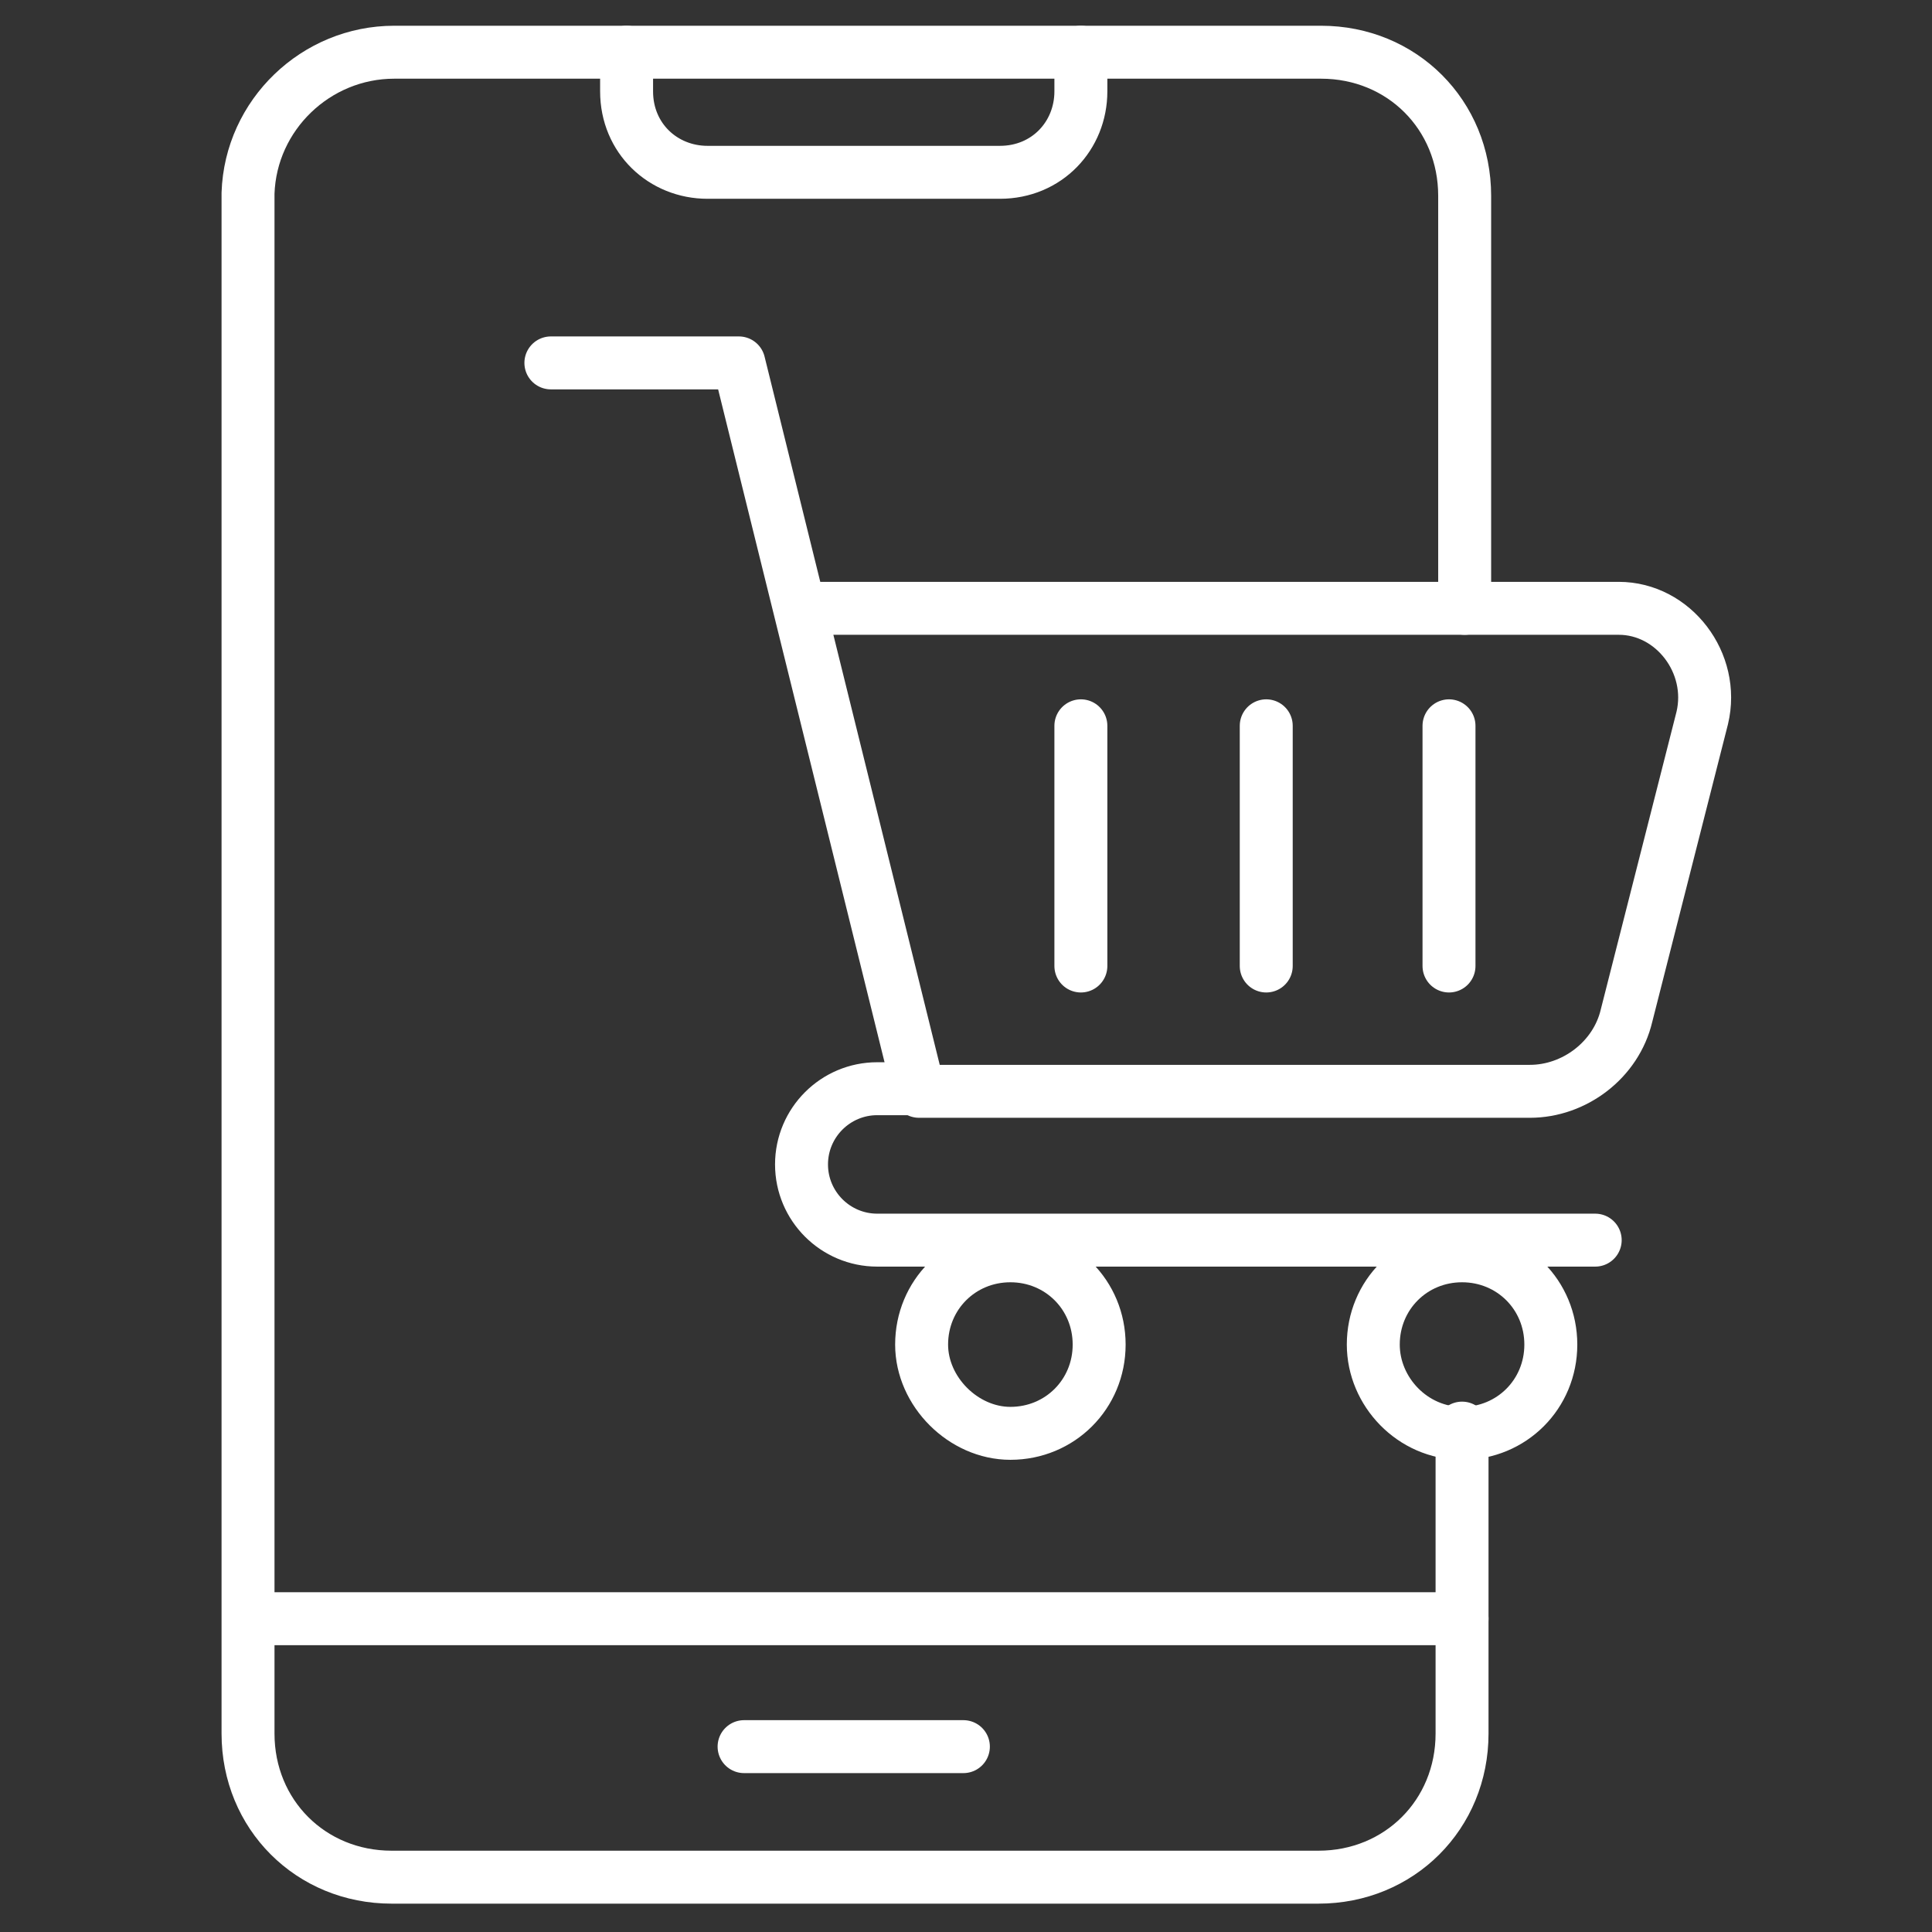
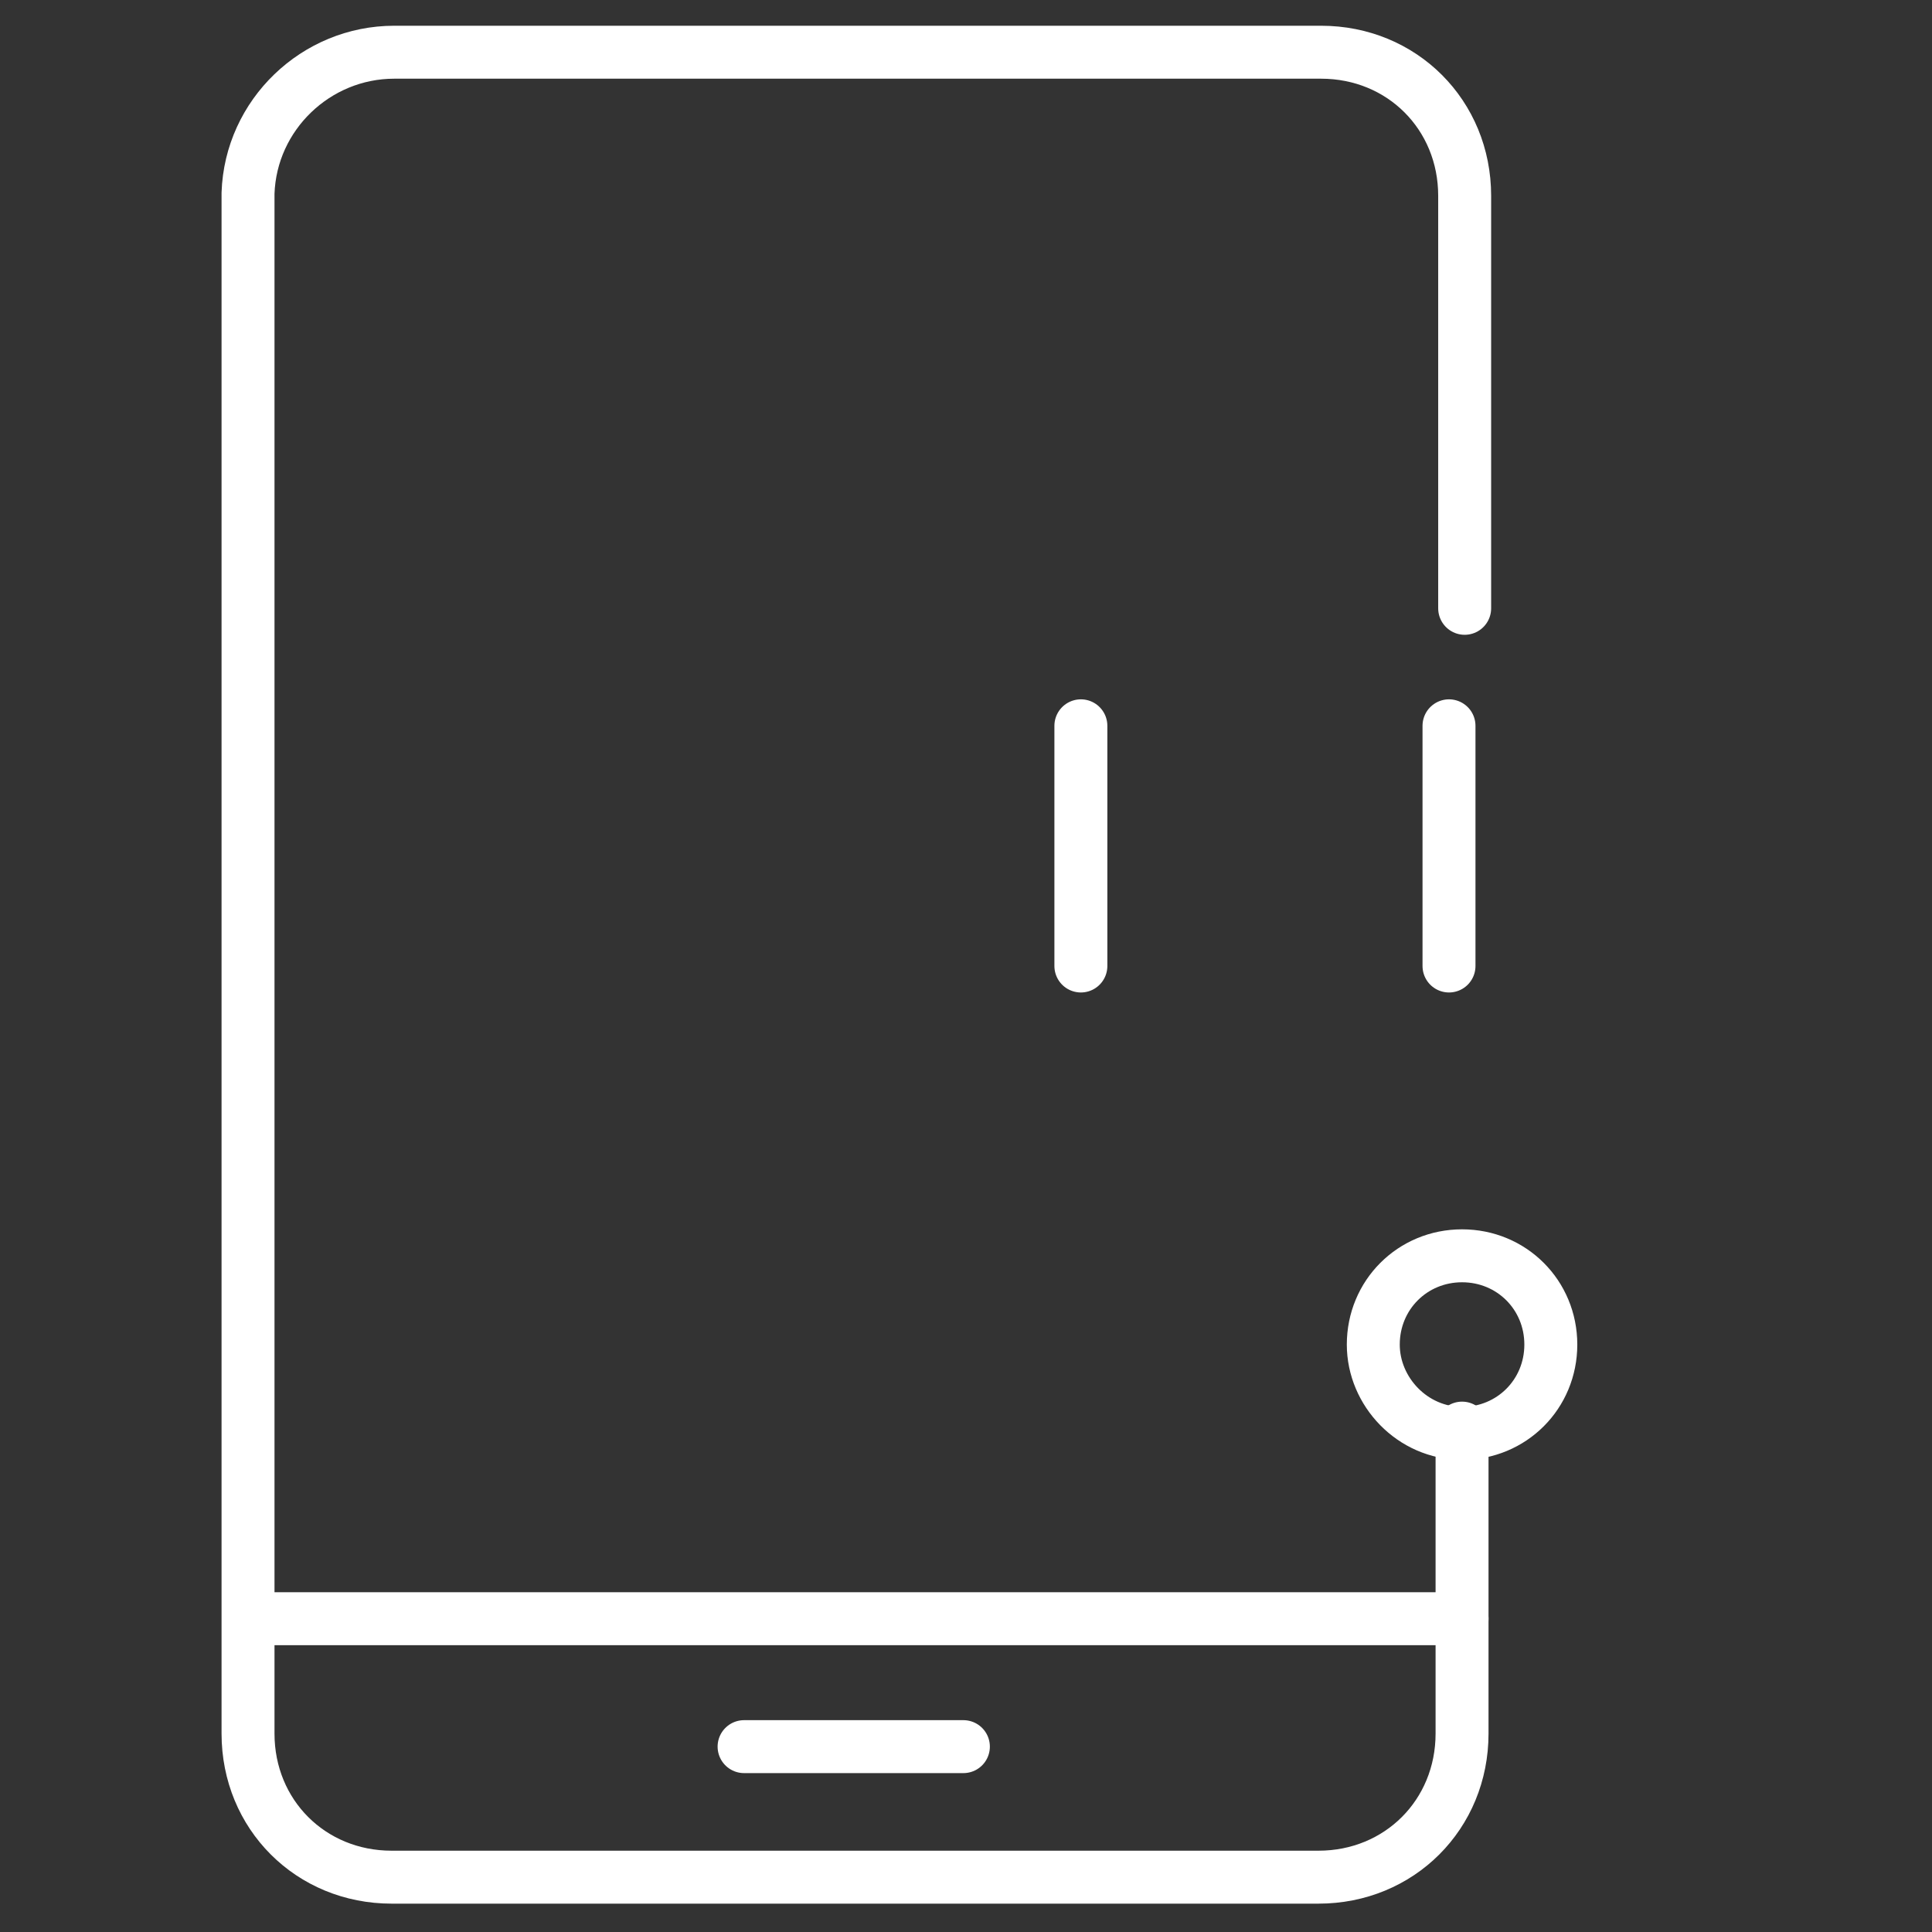
<svg xmlns="http://www.w3.org/2000/svg" version="1.1" id="Layer_1" x="0px" y="0px" width="74px" height="74px" viewBox="0 0 74 74" style="enable-background:new 0 0 74 74;" xml:space="preserve">
  <rect x="0" y="0" width="74" height="74" fill="#333333" stroke="none" />
  <style type="text/css">
	.st0{fill:none;stroke:#FFFFFF;stroke-width:2.028;stroke-linecap:round;stroke-linejoin:round;stroke-miterlimit:10;}
</style>
  <path class="st0" d="M9.6,62H56" />
-   <path class="st0" d="M41.4,2v1.5c0,1.7-1.3,3.1-3.1,3.1H27.1c-1.7,0-3.1-1.3-3.1-3.1V2" />
-   <path class="st0" d="M21.1,13.9h7.2l6.9,27.9h23.4c1.7,0,3.3-1.2,3.7-2.9l2.9-11.4c0.5-2.1-1.1-4.2-3.2-4.2H30.7" />
-   <path class="st0" d="M61.1,47.5H33.6c-1.6,0-2.9-1.3-2.9-2.9c0-1.6,1.3-2.9,2.9-2.9h1.5" />
  <path class="st0" d="M56,54.9c1.9,0,3.4-1.5,3.4-3.4c0-1.9-1.5-3.4-3.4-3.4c-1.9,0-3.4,1.5-3.4,3.4C52.6,53.3,54.1,54.9,56,54.9z" />
-   <path class="st0" d="M38.7,54.9c1.9,0,3.4-1.5,3.4-3.4c0-1.9-1.5-3.4-3.4-3.4c-1.9,0-3.4,1.5-3.4,3.4C35.3,53.3,36.9,54.9,38.7,54.9  z" />
  <path class="st0" d="M56,54.7v11.7c0,3.1-2.4,5.5-5.5,5.5H15c-3.1,0-5.5-2.4-5.5-5.5v-59C9.6,4.4,12.1,2,15.1,2h35.5  c3.1,0,5.5,2.4,5.5,5.5v15.8" />
  <path class="st0" d="M41.4,27.8V37" />
-   <path class="st0" d="M48.5,27.8V37" />
  <path class="st0" d="M55.5,27.8V37" />
  <path class="st0" d="M28.5,66.9h8.4" />
</svg>